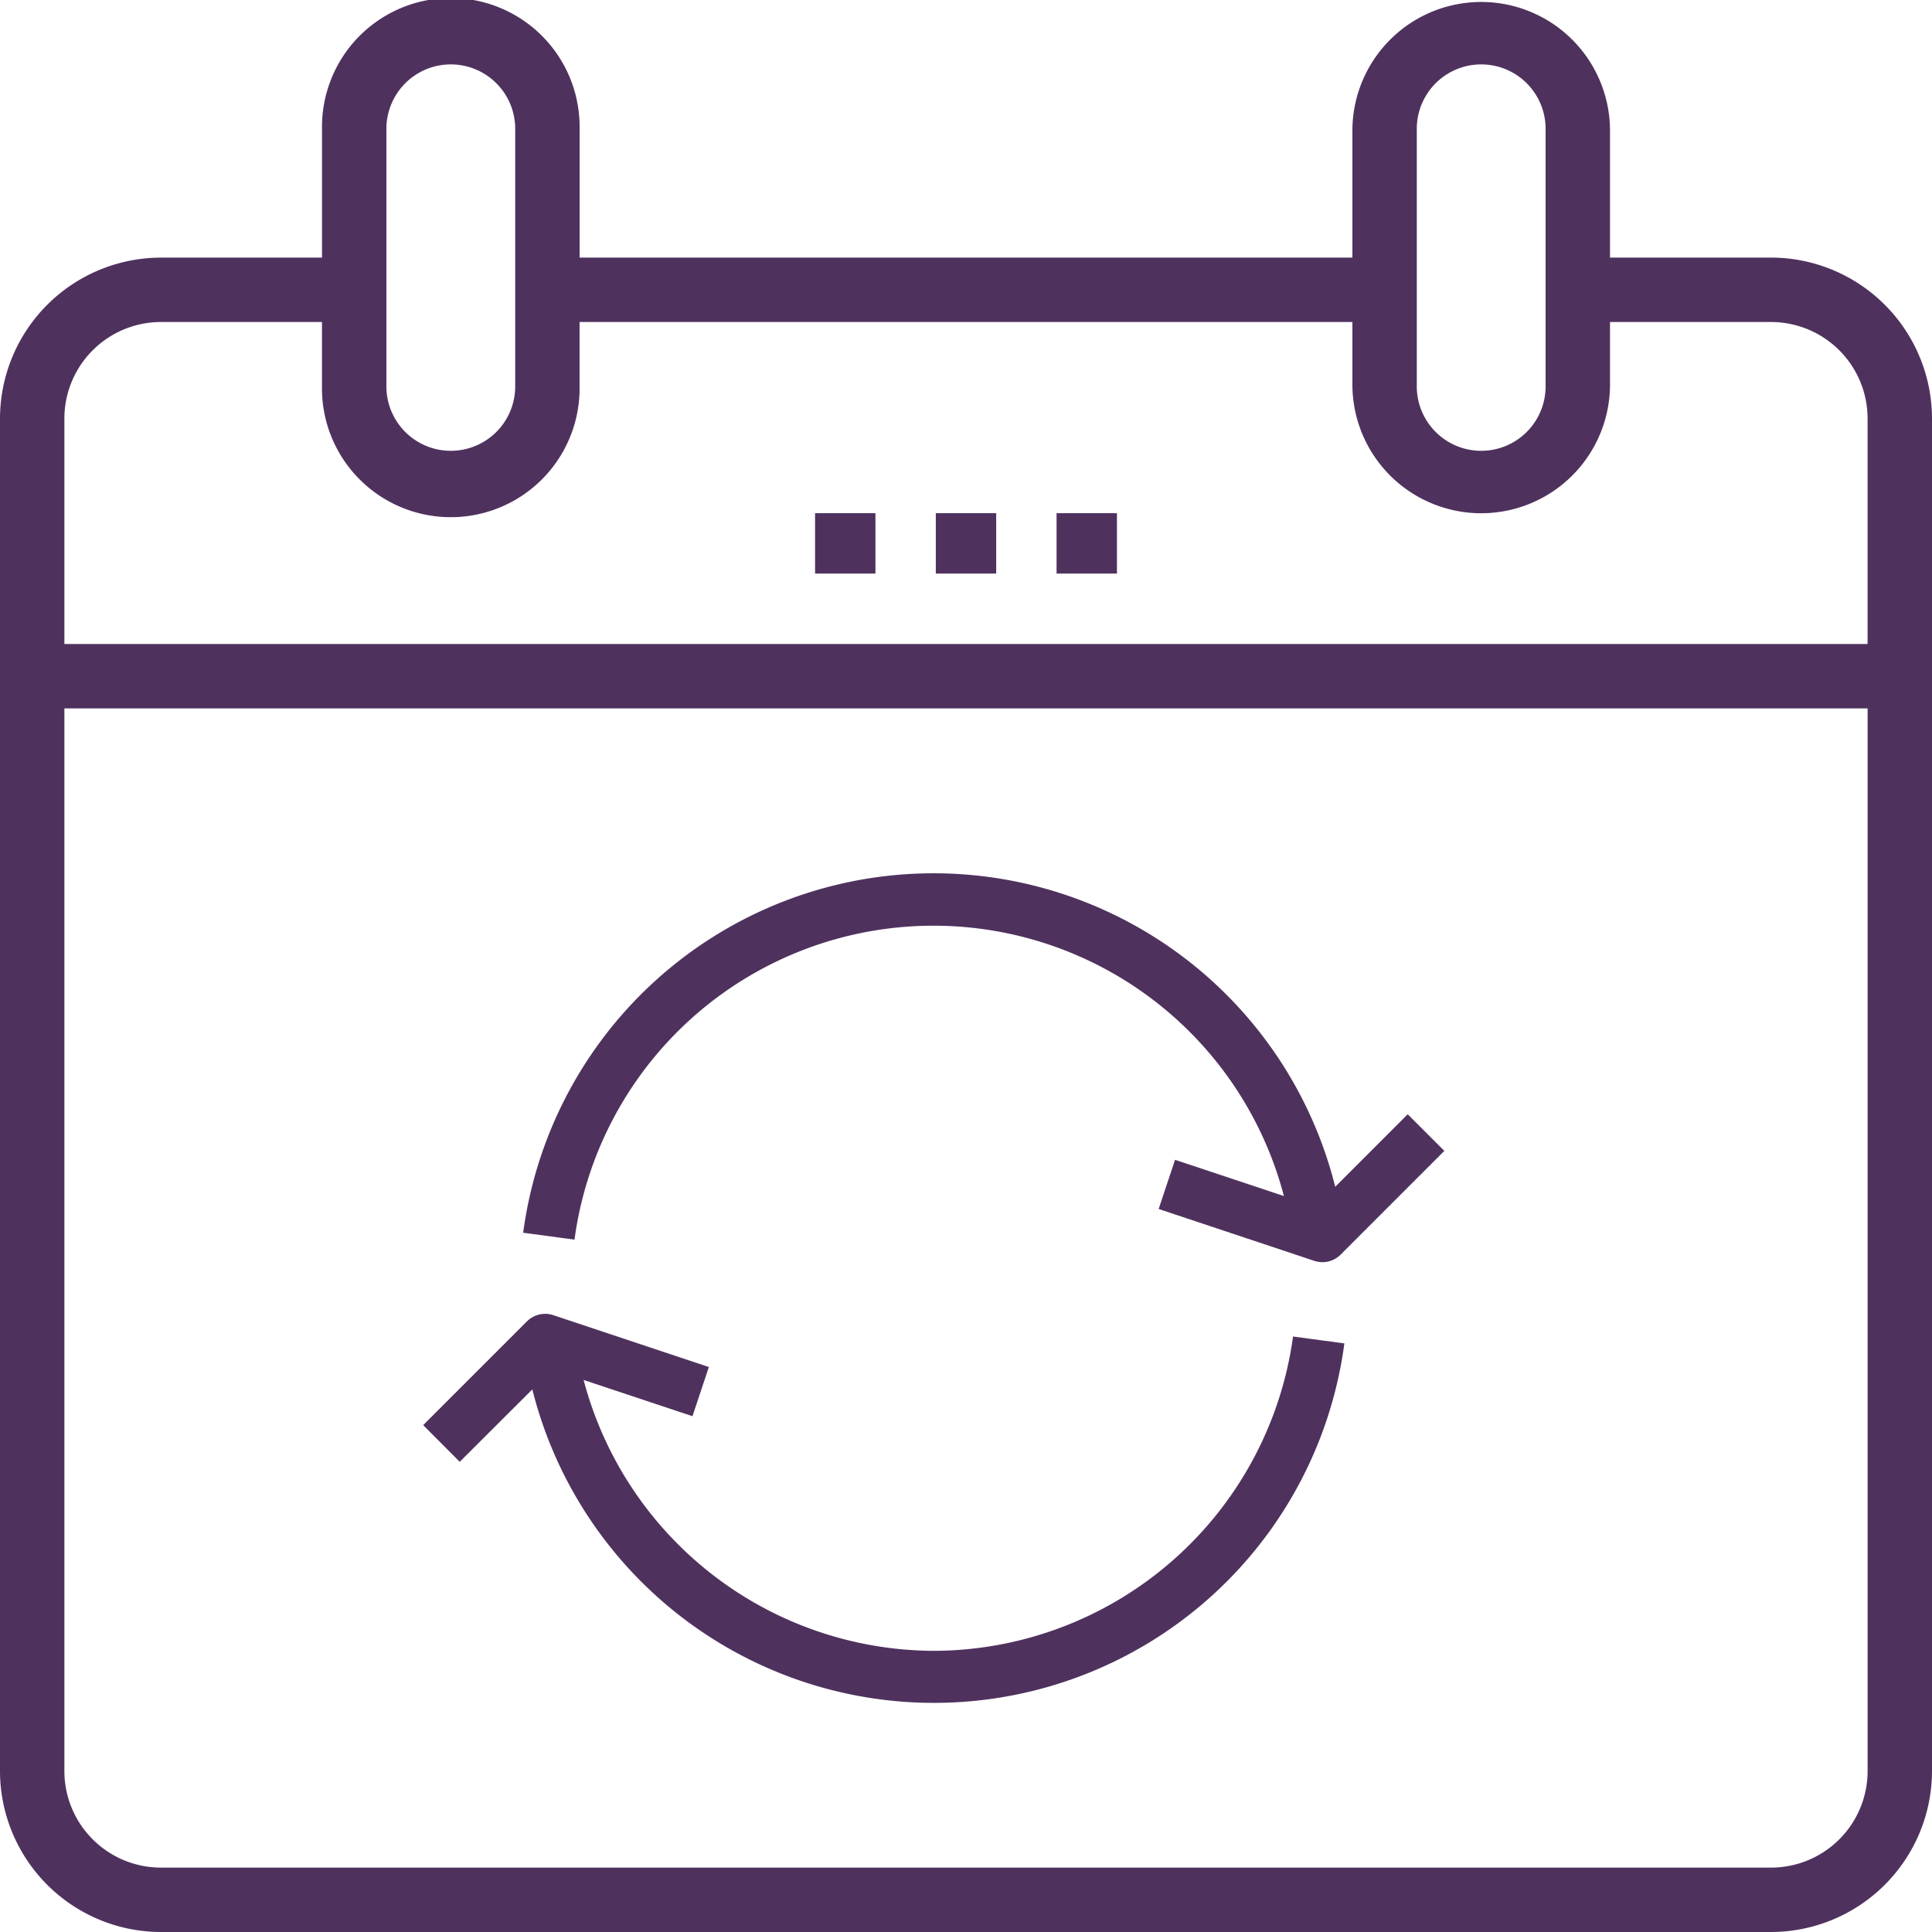
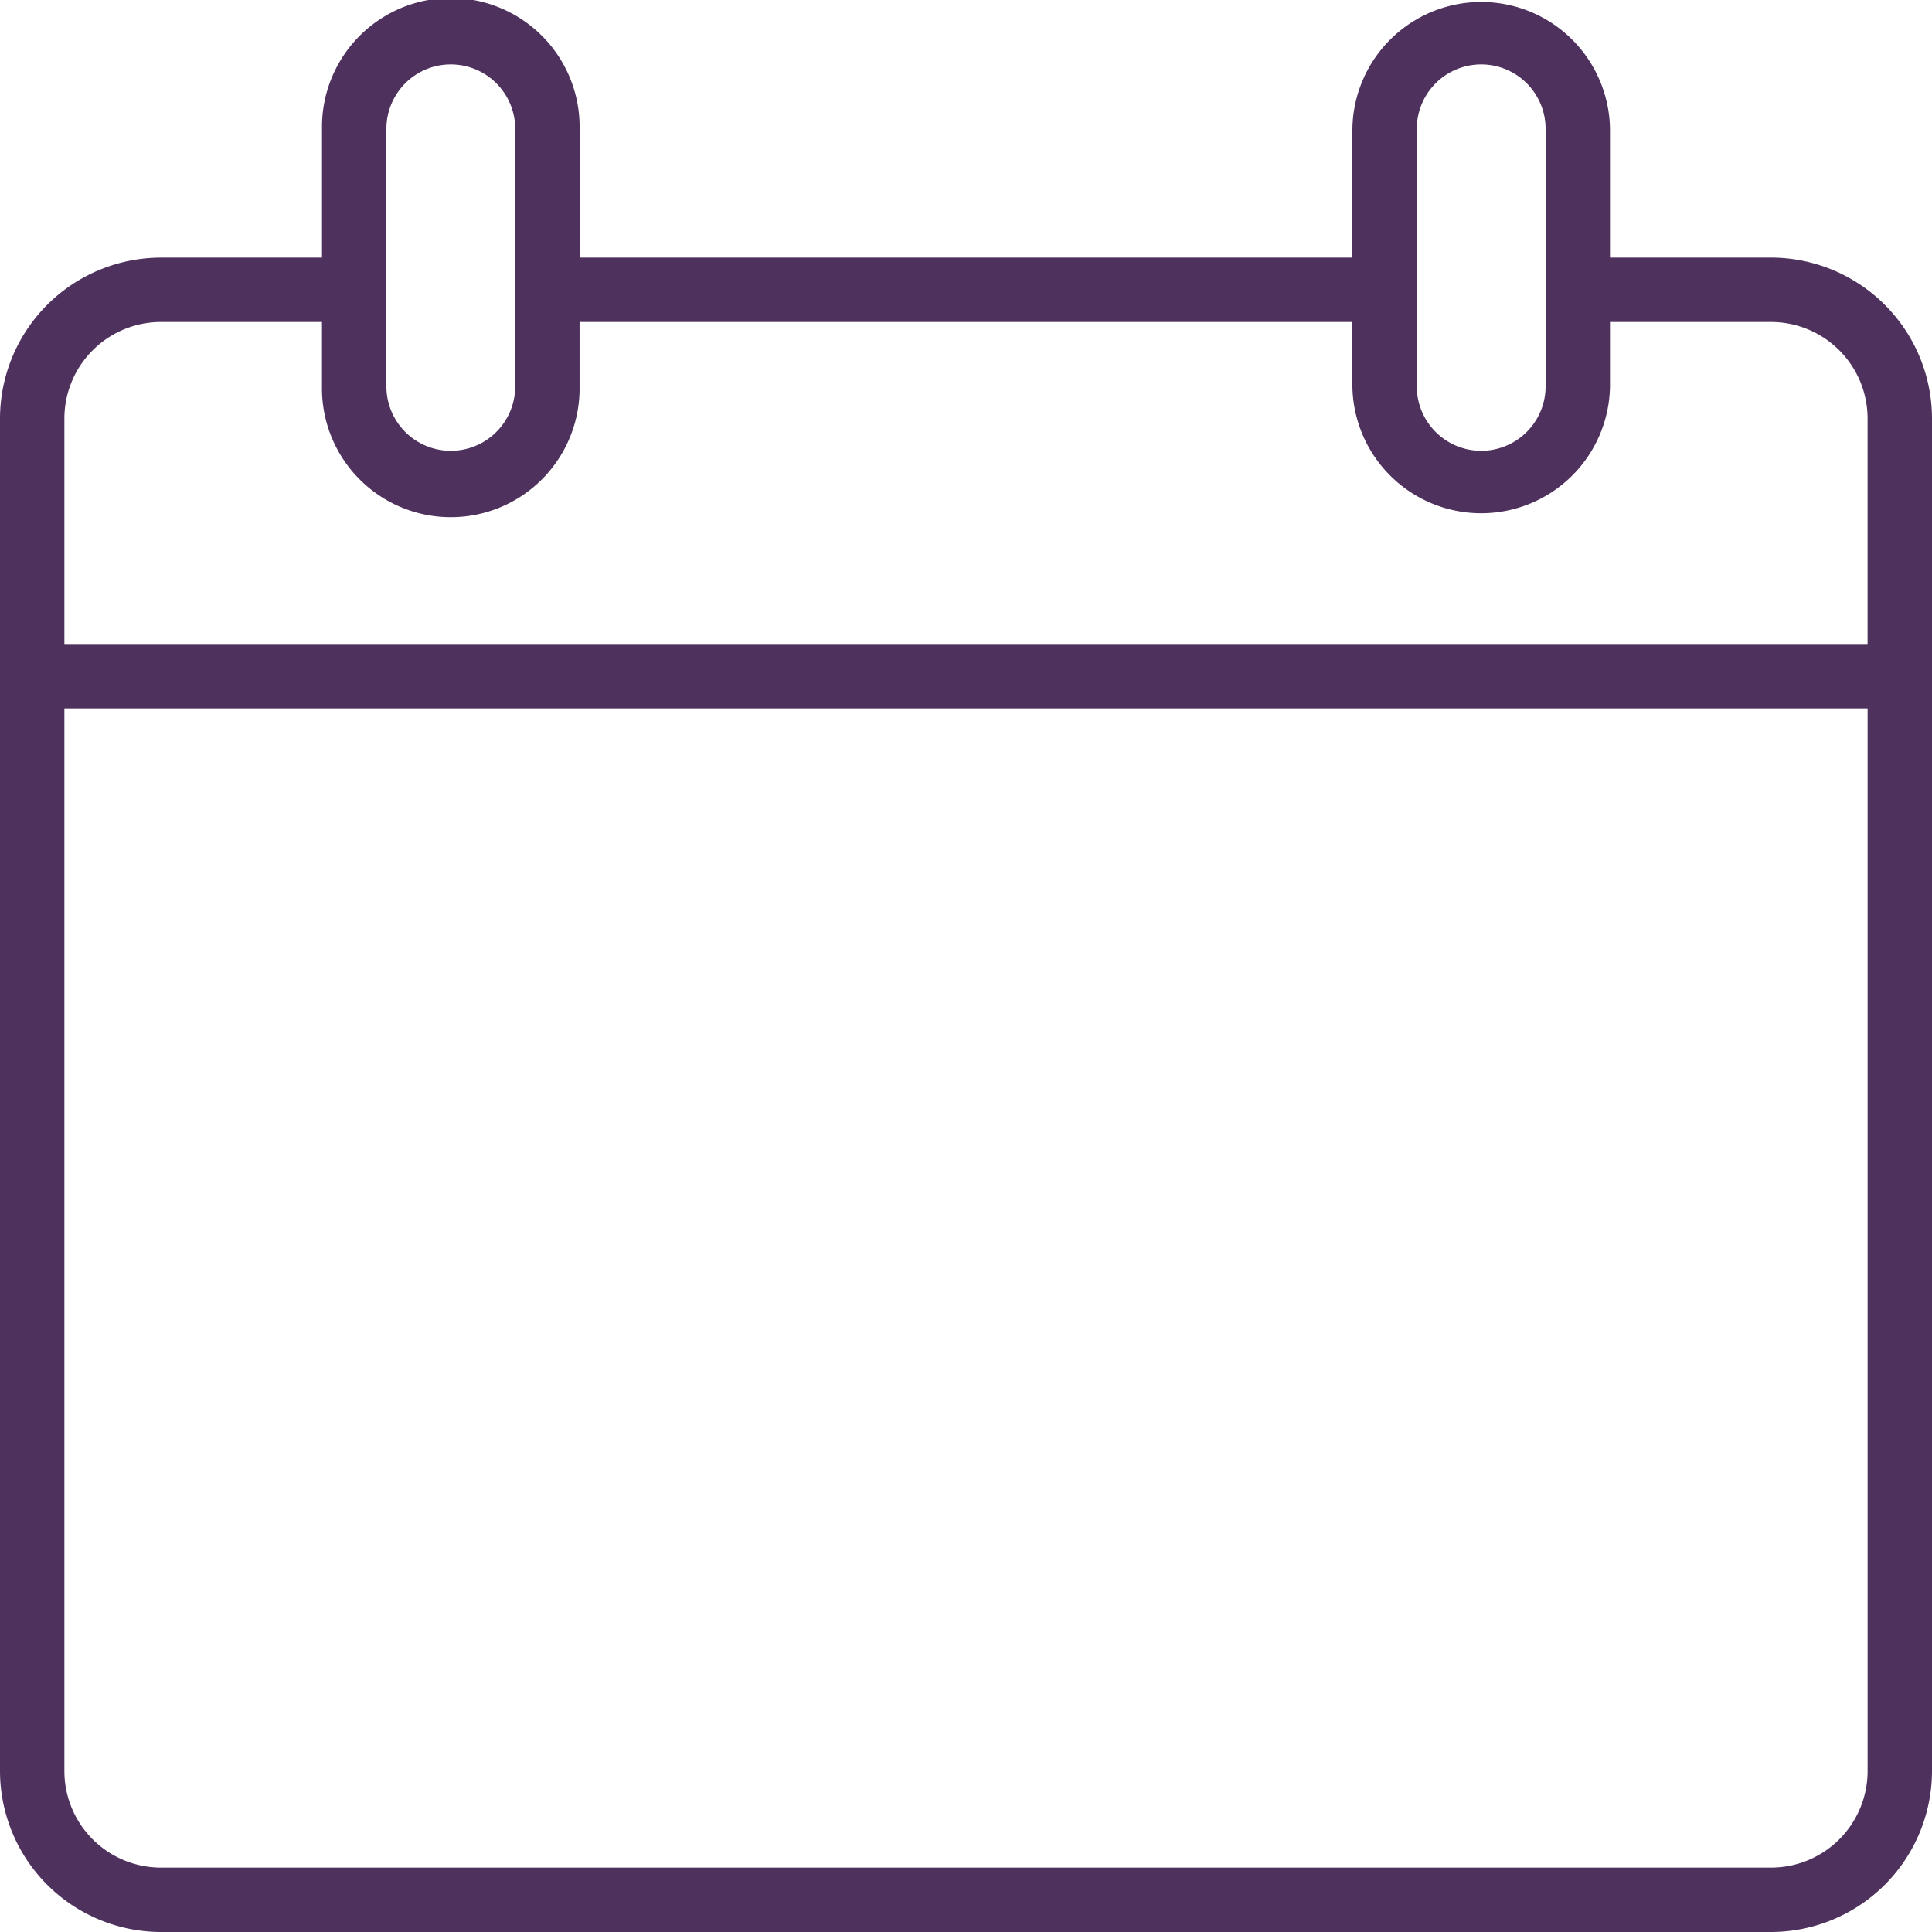
<svg xmlns="http://www.w3.org/2000/svg" width="64" height="64" viewBox="0 0 64 64">
  <defs>
    <style>.a{fill:#4f315e;}</style>
  </defs>
  <g transform="translate(-966 -535)">
    <path class="a" d="M60.667,10.533H55.333V6.267a4.267,4.267,0,0,0-8.533,0v4.267H21.2V6.267a4.267,4.267,0,1,0-8.533,0v4.267H7.333A5.339,5.339,0,0,0,2,15.867v44.8A5.339,5.339,0,0,0,7.333,66H60.667A5.339,5.339,0,0,0,66,60.667v-44.8A5.339,5.339,0,0,0,60.667,10.533ZM48.933,6.267a2.133,2.133,0,1,1,4.267,0V14.8a2.133,2.133,0,1,1-4.267,0Zm-34.133,0a2.133,2.133,0,1,1,4.267,0V14.8a2.133,2.133,0,0,1-4.267,0Zm-7.467,6.4h5.333V14.8a4.267,4.267,0,1,0,8.533,0V12.667H46.8V14.8a4.267,4.267,0,0,0,8.533,0V12.667h5.333a3.2,3.2,0,0,1,3.2,3.2v7.467H4.133V15.867A3.2,3.2,0,0,1,7.333,12.667Zm53.333,51.2H7.333a3.2,3.2,0,0,1-3.2-3.2v-35.2H63.867v35.2A3.2,3.2,0,0,1,60.667,63.867Z" transform="translate(964 533)" />
-     <rect class="a" width="2" height="2" transform="translate(997 552)" />
-     <rect class="a" width="2" height="2" transform="translate(1001 552)" />
-     <rect class="a" width="2" height="2" transform="translate(993 552)" />
-     <path class="a" d="M28.212,54.161a12.044,12.044,0,0,1-11.6-8.973l3.606,1.2.543-1.629-5.151-1.717a.857.857,0,0,0-.878.208l-3.434,3.434L12.508,47.9,14.913,45.5a13.715,13.715,0,0,0,26.9-1.523l-1.7-.228A12.045,12.045,0,0,1,28.212,54.161Z" transform="translate(968.721 535.525)" />
-     <path class="a" d="M42.057,36.384a13.715,13.715,0,0,0-26.9,1.522l1.7.228a12,12,0,0,1,23.5-1.444l-3.606-1.2-.543,1.629,5.151,1.717a.856.856,0,0,0,.879-.207l3.434-3.434-1.214-1.214Z" transform="translate(968.174 537.93)" />
  </g>
</svg>